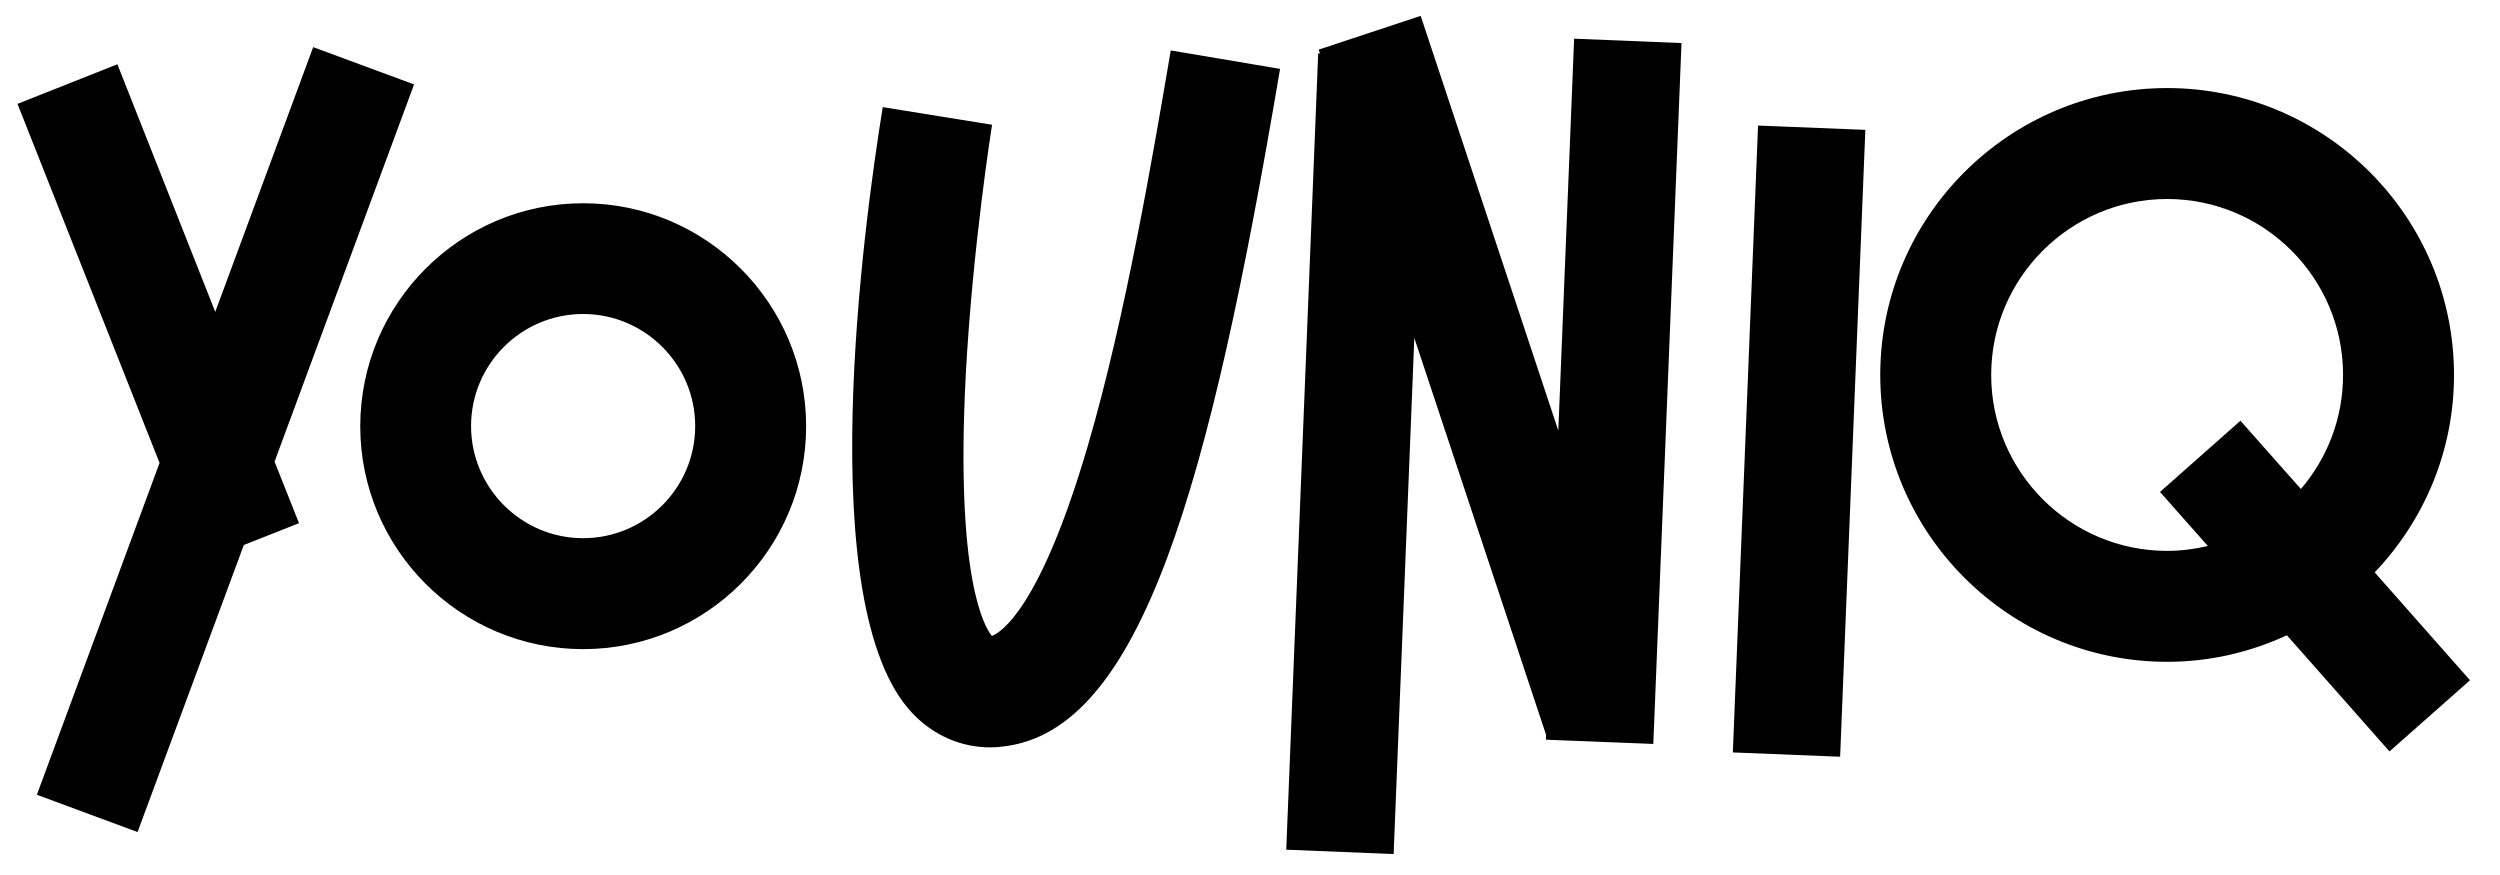
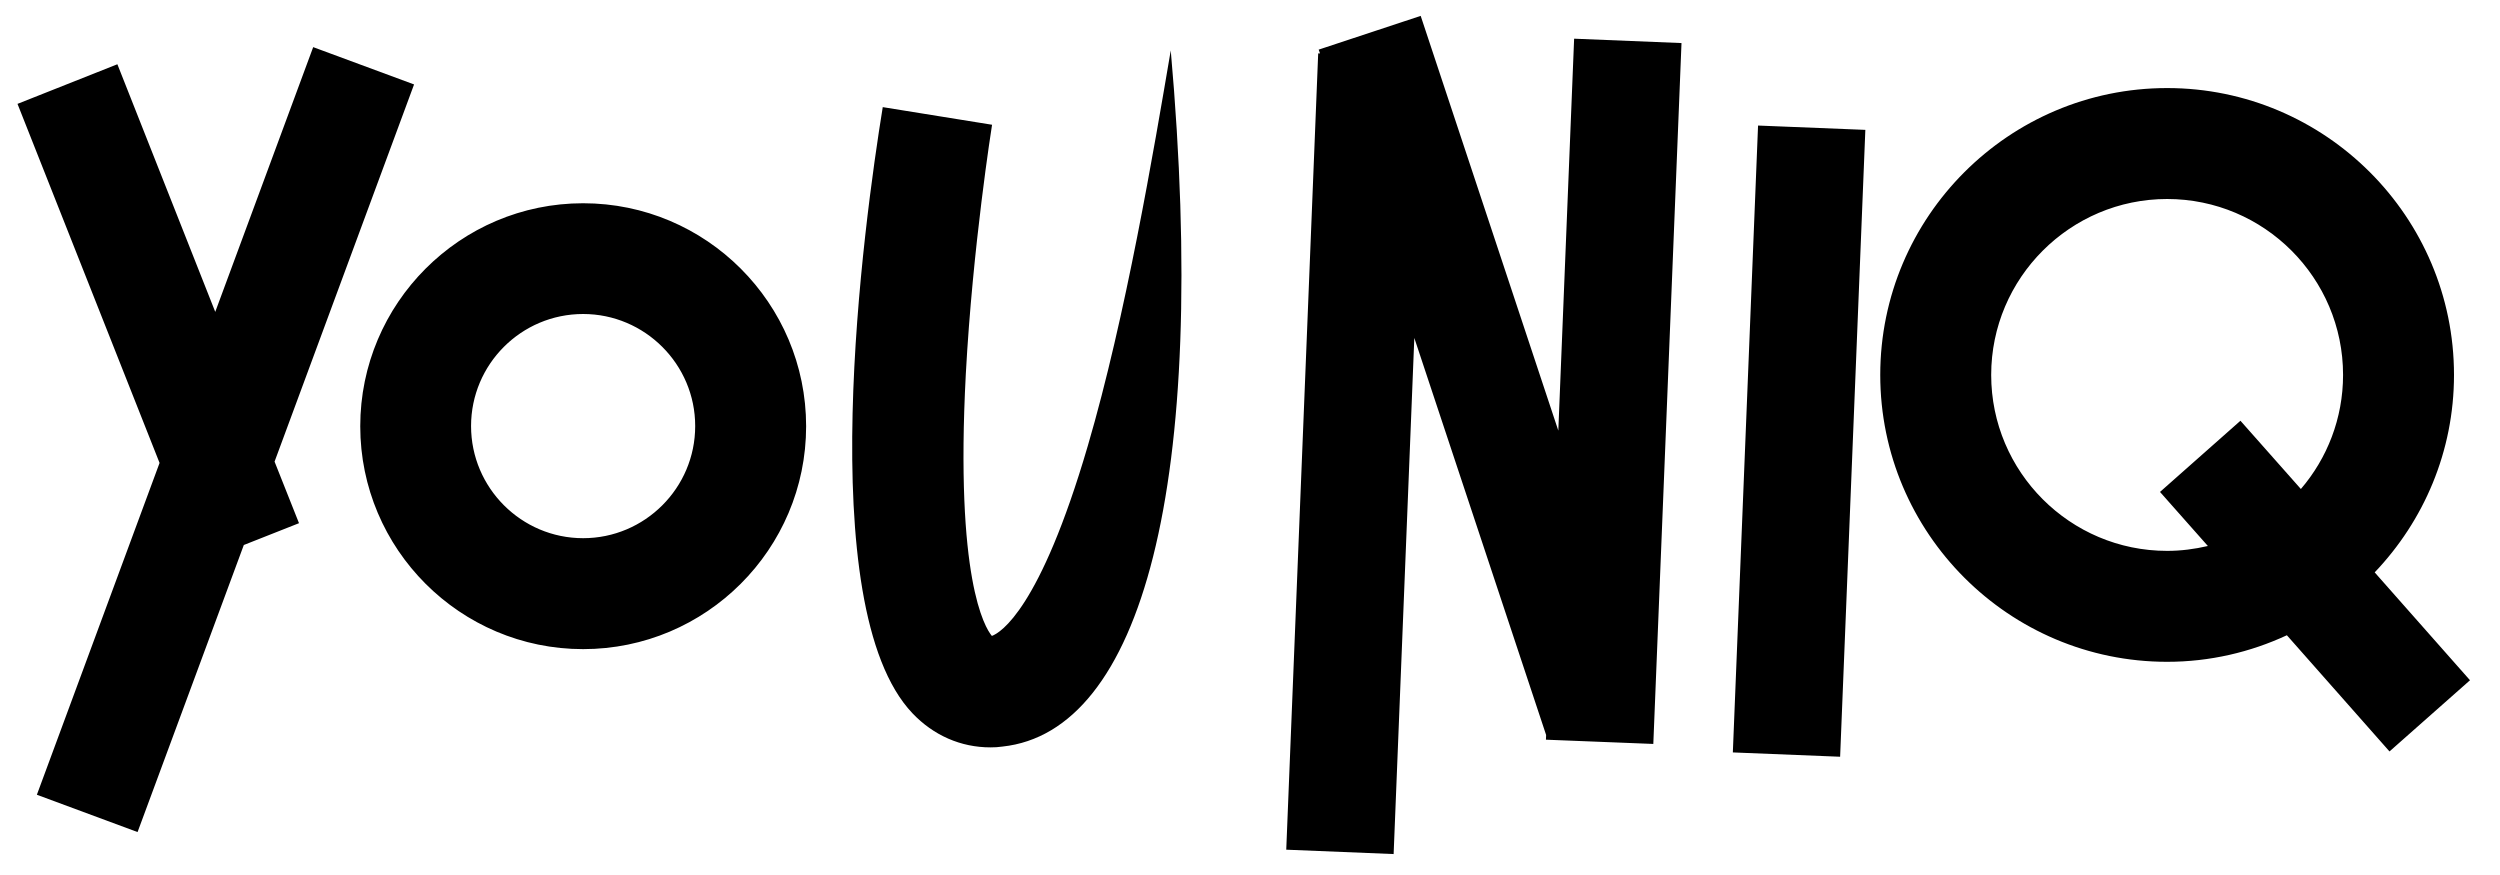
<svg xmlns="http://www.w3.org/2000/svg" viewBox="0 0 4000 1399.3">
-   <path d="M2772.539 1203.878l40.352-1002.997 171.663 6.906-40.352 1002.997zM2518.6 61.9L2493.3 689 2273.1 25.4l-163.2 54 2.1 6h-2.9L2058 1359.5l171.8 7 33.1-825.8 210.9 635.3-.3 7.5 171.8 6.8 45.1-1121.4zM439.3 738.6l223.2-603.5-161.4-59.7L344.4 499 187.8 102.8 28 166.2l227.3 574.5L59 1271.6l161.1 59.7 170-459.3 88.3-34.9zM933 502.4c-99.1 0-179.3 80.5-179.3 179.3S834.2 861.1 933 861.1c98.8 0 179.3-80.5 179.3-179.3.1-98.8-80.5-179.4-179.3-179.4m0 536.2c-196.8 0-356.6-160-356.6-356.6S736.2 325.2 933 325.2s356.8 160 356.8 356.8-160.2 356.6-356.8 356.6m2534.4-157.2c-155.4 0-281.5-126.4-281.5-281.5s126.4-281.5 281.5-281.5c155.4 0 281.5 126.4 281.5 281.5 0 69.6-25.5 133.5-67.5 182.5l-96.7-109.2L3456 787.1l76.6 86.5c-21.1 4.9-42.8 7.8-65.2 7.8m484.6 207l-152.5-172.6c78.5-82.4 126.9-193.4 126.9-315.9 0-253.1-205.9-459-459-459s-459 205.9-459 459 205.9 459 459 459c68.3 0 133.2-15.4 191.6-42.5l164.2 185.9 128.8-113.9zm-2367.3 107.4c-47.2 0-91-19-124.9-54.7-161.9-170.7-77.4-785.1-47.4-969.7l174.9 28.2c-.3 1.8-31 194.7-42 398.8-17.2 327.4 30.2 405.3 41.7 419.1 13.8-5.2 76.9-42.5 153.5-304.2 60.5-206.2 105.6-473.1 132.7-632.6l174.9 29.5C1935 778.7 1826 1170.5 1604 1194.5c-6.6 1-12.8 1.3-19.3 1.3" />
+   <path d="M2772.539 1203.878l40.352-1002.997 171.663 6.906-40.352 1002.997zM2518.6 61.9L2493.3 689 2273.1 25.4l-163.2 54 2.1 6h-2.9L2058 1359.5l171.8 7 33.1-825.8 210.9 635.3-.3 7.5 171.8 6.8 45.1-1121.4zM439.3 738.6l223.2-603.5-161.4-59.7L344.4 499 187.8 102.8 28 166.2l227.3 574.5L59 1271.6l161.1 59.7 170-459.3 88.3-34.9zM933 502.4c-99.1 0-179.3 80.5-179.3 179.3S834.2 861.1 933 861.1c98.8 0 179.3-80.5 179.3-179.3.1-98.8-80.5-179.4-179.3-179.4m0 536.2c-196.8 0-356.6-160-356.6-356.6S736.2 325.2 933 325.2s356.8 160 356.8 356.8-160.2 356.6-356.8 356.6m2534.4-157.2c-155.4 0-281.5-126.4-281.5-281.5s126.4-281.5 281.5-281.5c155.4 0 281.5 126.4 281.5 281.5 0 69.6-25.5 133.5-67.5 182.5l-96.7-109.2L3456 787.1l76.6 86.5c-21.1 4.9-42.8 7.8-65.2 7.8m484.6 207l-152.5-172.6c78.5-82.4 126.9-193.4 126.9-315.9 0-253.1-205.9-459-459-459s-459 205.9-459 459 205.9 459 459 459c68.3 0 133.2-15.4 191.6-42.5l164.2 185.9 128.8-113.9zm-2367.3 107.4c-47.2 0-91-19-124.9-54.7-161.9-170.7-77.4-785.1-47.4-969.7l174.9 28.2c-.3 1.8-31 194.7-42 398.8-17.2 327.4 30.2 405.3 41.7 419.1 13.8-5.2 76.9-42.5 153.5-304.2 60.5-206.2 105.6-473.1 132.7-632.6C1935 778.7 1826 1170.5 1604 1194.5c-6.6 1-12.8 1.3-19.3 1.3" />
</svg>